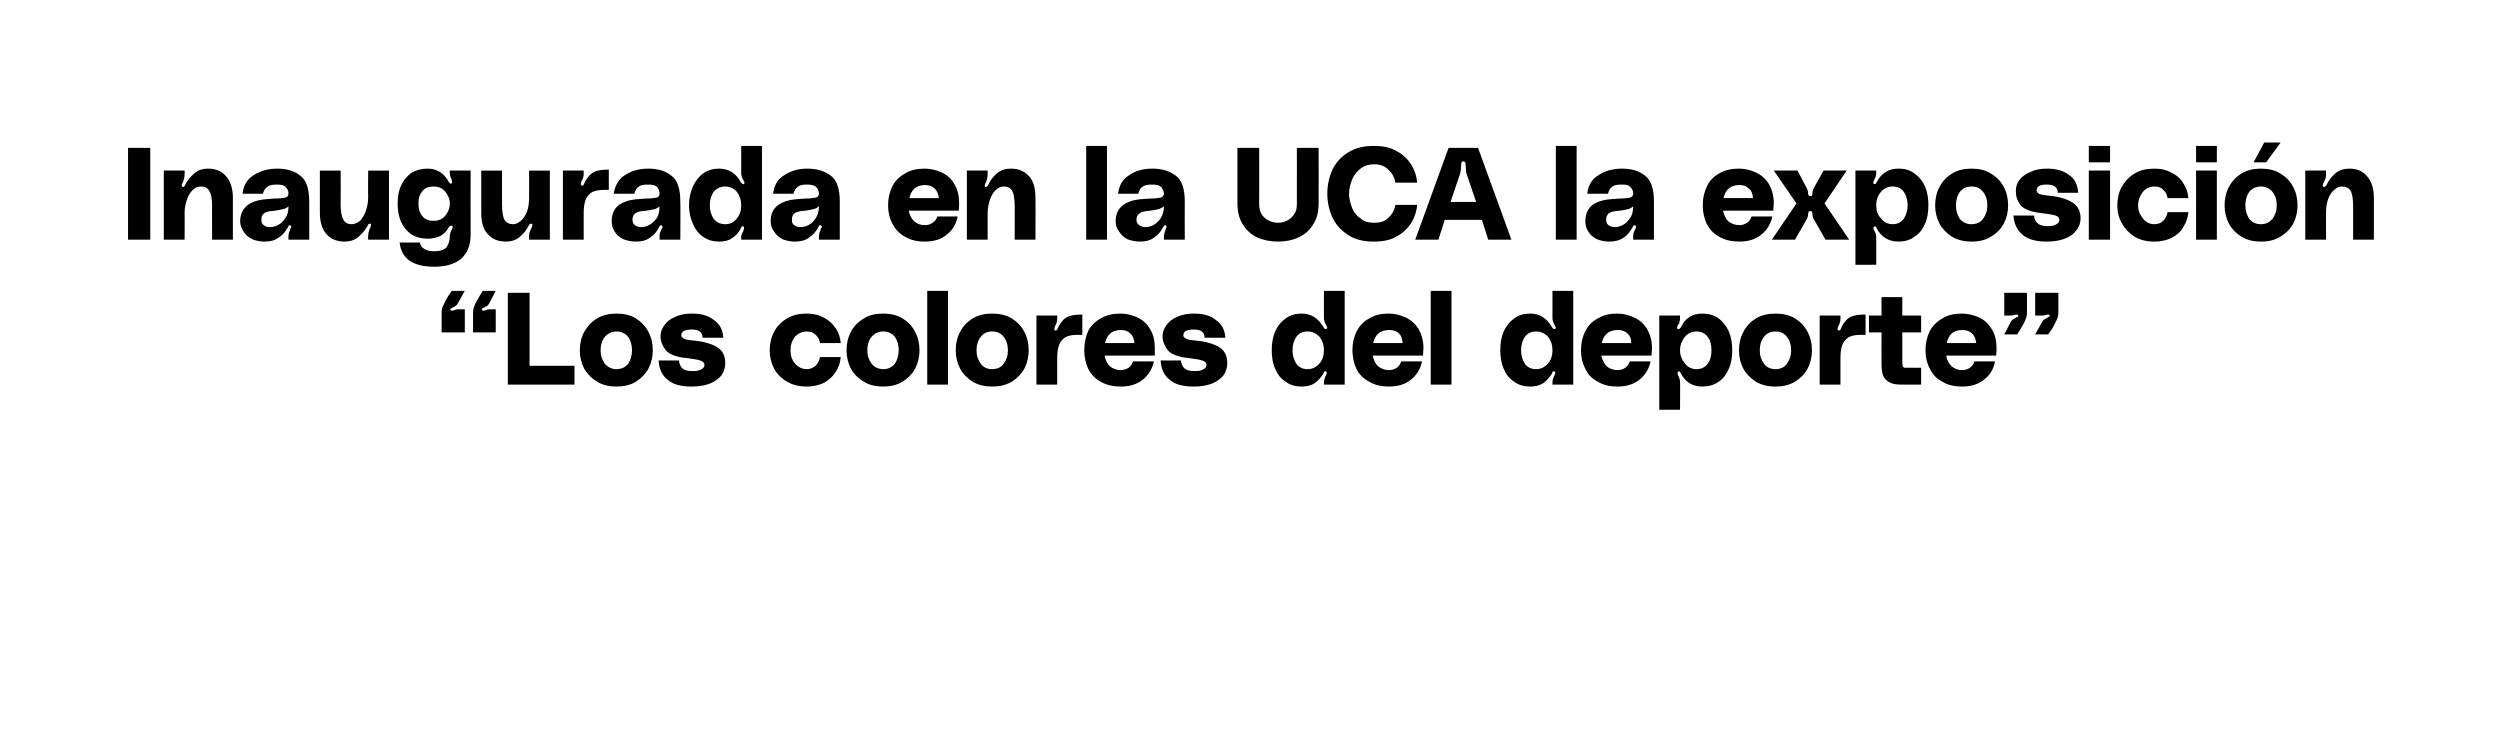
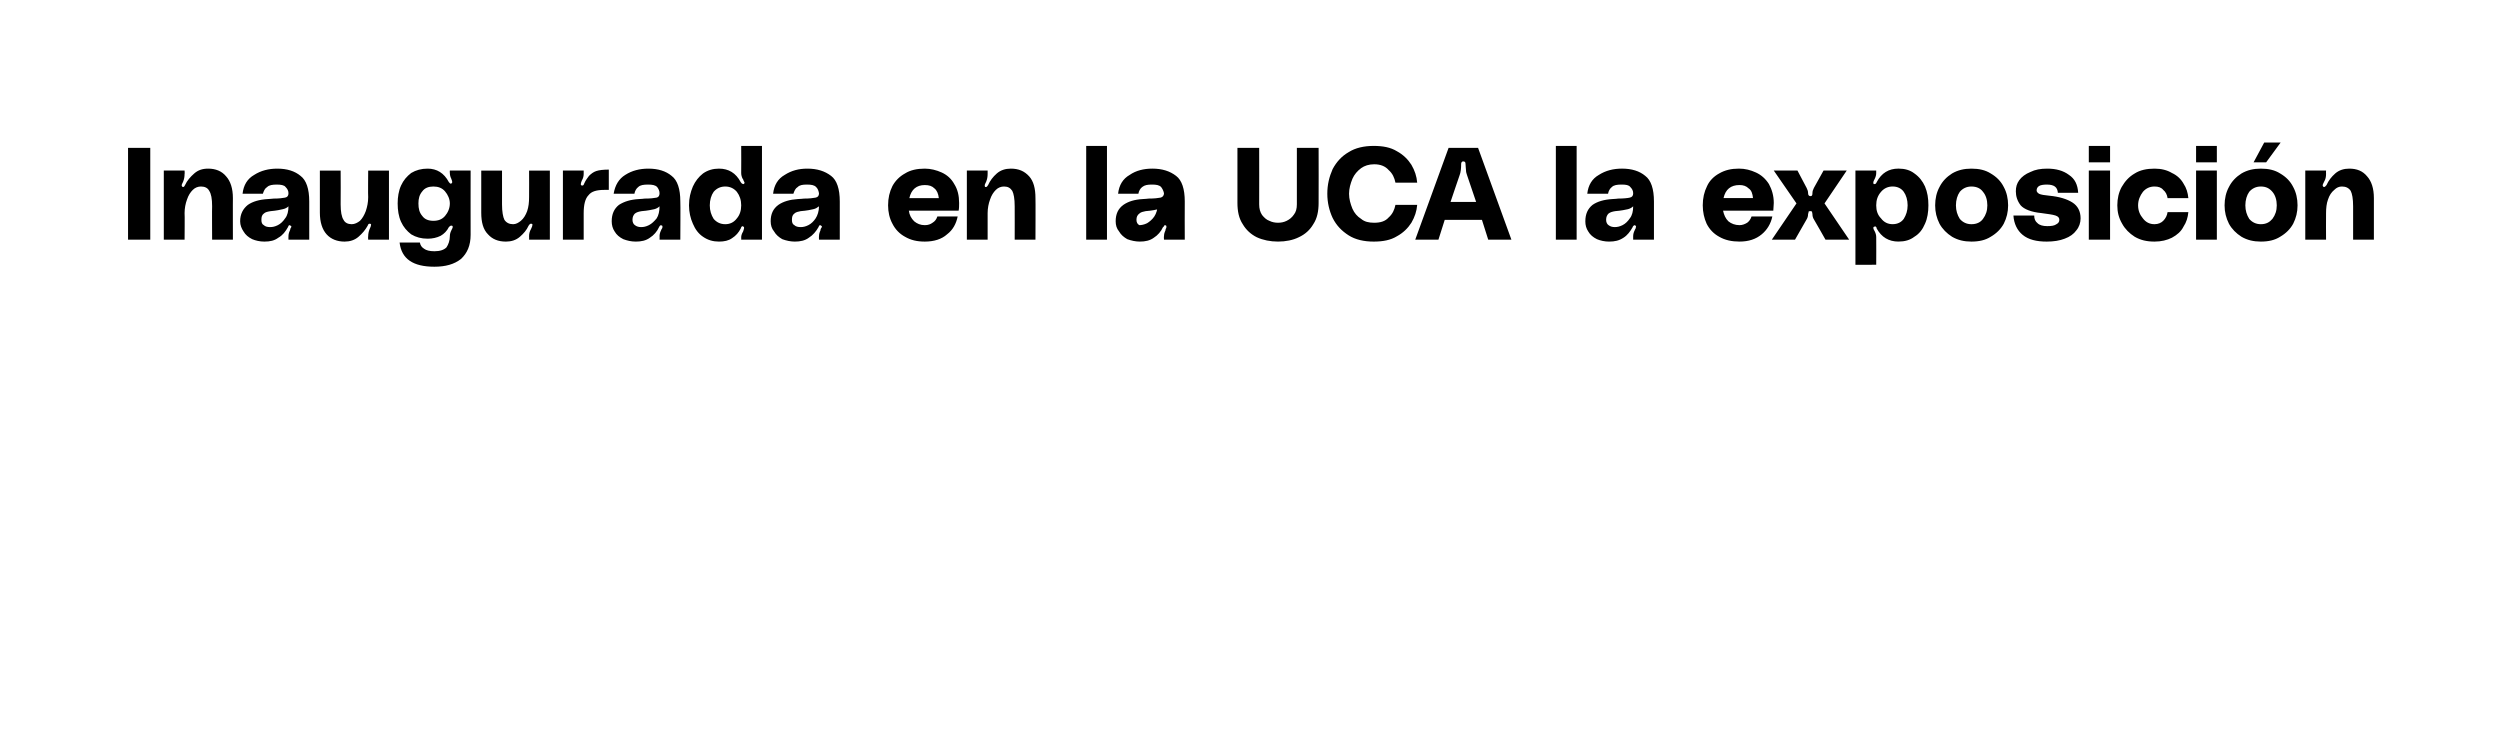
<svg xmlns="http://www.w3.org/2000/svg" version="1.1" width="517.4px" height="155.2px" viewBox="0 -28 517.4 155.2" style="top:-28px">
  <desc>Inaugurada en la UCA la exposici n “Los colores del deporte”</desc>
  <defs />
  <g id="Polygon33822">
-     <path d="m94.8 34.7c-.2.4-.5.7-.9.8c0 .1-.1.1-.3.2c-.1 0-.2.1-.3.2c-.1 0-.1.1-.1.2c.1.1.2.2.3.2c.1 0 .3 0 .5-.1c.3-.1.6-.2.9-.2c.05.05 1.3 0 1.3 0v4.8h-4.8v-4.1c0-.5.1-1 .3-1.4c.2-.4.5-1.1 1.1-2.1c.01.04.7-1 .7-1h2.7l-1.4 2.5s-.02.02 0 0zm6.5 0c-.2.4-.5.7-.9.8c0 .1-.2.1-.3.2c-.2 0-.3.1-.3.2c-.1 0-.1.1-.1.2c.1.1.2.2.3.2c.1 0 .3 0 .5-.1c.3-.1.6-.2.9-.2c.03.05 1.2 0 1.2 0v4.8h-4.7v-4.1c0-.5.1-1 .3-1.4c.1-.4.5-1.1 1.1-2.1c-.01.04.6-1 .6-1h2.7l-1.3 2.5s-.04.02 0 0zm8.3-2.1v15.1h9.3v3.9h-13.8v-19h4.5zm18 4.3c1.5 0 2.9.3 4 1c1.1.7 2 1.6 2.6 2.8c.6 1.1.9 2.4.9 3.8c0 1.4-.3 2.6-.9 3.8c-.6 1.1-1.5 2-2.6 2.7c-1.1.7-2.5 1-4 1c-1.5 0-2.9-.3-4-1c-1.2-.7-2-1.6-2.7-2.7c-.6-1.2-.9-2.4-.9-3.8c0-1.4.3-2.7.9-3.8c.7-1.2 1.5-2.1 2.7-2.8c1.1-.7 2.5-1 4-1zm0 11.5c1 0 1.8-.4 2.4-1.1c.5-.8.8-1.7.8-2.8c0-1.1-.3-2.1-.8-2.8c-.6-.7-1.4-1.1-2.4-1.1c-1 0-1.8.4-2.4 1.1c-.6.7-.9 1.7-.9 2.8c0 1.1.3 2 .9 2.8c.6.7 1.4 1.1 2.4 1.1zm12.9-1.8c.1.7.3 1.2.7 1.6c.4.4 1.1.6 2.1.6c.9 0 1.5-.1 1.9-.4c.4-.2.6-.5.6-.9c0-.4-.3-.7-.9-.9c-.5-.2-1.5-.3-2.8-.5c-2.2-.2-3.6-.8-4.3-1.6c-.7-.9-1.1-1.9-1.1-2.9c0-.9.3-1.6.8-2.3c.5-.7 1.2-1.3 2.2-1.7c1-.5 2.2-.7 3.5-.7c1.9 0 3.4.4 4.5 1.3c1.2.8 1.9 2 2 3.7h-4.3c0-1.2-.8-1.7-2.2-1.7c-.8 0-1.3.1-1.7.3c-.3.2-.5.5-.5.9c0 .3.2.5.6.7c.3.2 1 .3 2.1.4c2.1.2 3.7.7 4.8 1.4c1.1.7 1.6 1.8 1.6 3.3c0 .9-.3 1.8-.8 2.5c-.6.7-1.4 1.3-2.4 1.7c-1.1.4-2.3.6-3.7.6c-2.2 0-3.9-.4-5-1.4c-1.2-.9-1.8-2.3-1.9-4c-.02.03 4.2 0 4.2 0c0 0 .05.03 0 0zm18.8-2.1c0-1.4.3-2.7.9-3.8c.6-1.2 1.5-2.1 2.7-2.8c1.1-.7 2.5-1 4.1-1c1.3 0 2.6.3 3.6.9c1 .5 1.8 1.3 2.4 2.2c.6.9.9 1.9 1 3h-4.3c-.1-.7-.4-1.3-.9-1.7c-.5-.5-1.1-.7-1.8-.7c-1 0-1.8.4-2.5 1.1c-.6.8-.9 1.7-.9 2.8c0 1.1.3 2 .9 2.7c.7.8 1.5 1.2 2.5 1.2c.7 0 1.3-.3 1.8-.7c.5-.5.8-1.1.9-1.8h4.3c-.1 1.1-.4 2.1-1 3c-.6 1-1.4 1.7-2.4 2.3c-1 .5-2.3.8-3.6.8c-1.6 0-2.9-.3-4.1-1c-1.2-.7-2.1-1.6-2.7-2.7c-.6-1.2-.9-2.4-.9-3.8zm23.5-7.6c1.5 0 2.8.3 4 1c1.1.7 2 1.6 2.6 2.8c.6 1.1.9 2.4.9 3.8c0 1.4-.3 2.6-.9 3.8c-.6 1.1-1.5 2-2.6 2.7c-1.2.7-2.5 1-4 1c-1.6 0-2.9-.3-4-1c-1.2-.7-2.1-1.6-2.7-2.7c-.6-1.2-.9-2.4-.9-3.8c0-1.4.3-2.7.9-3.8c.6-1.2 1.5-2.1 2.7-2.8c1.1-.7 2.4-1 4-1zm0 11.5c1 0 1.8-.4 2.4-1.1c.5-.8.8-1.7.8-2.8c0-1.1-.3-2.1-.8-2.8c-.6-.7-1.4-1.1-2.4-1.1c-1 0-1.8.4-2.4 1.1c-.6.7-.9 1.7-.9 2.8c0 1.1.3 2 .9 2.8c.6.7 1.4 1.1 2.4 1.1zm13.4-16.2v19.4h-4.3V32.2h4.3zm9.1 4.7c1.6 0 2.9.3 4.1 1c1.1.7 2 1.6 2.6 2.8c.6 1.1.9 2.4.9 3.8c0 1.4-.3 2.6-.9 3.8c-.6 1.1-1.5 2-2.6 2.7c-1.2.7-2.5 1-4.1 1c-1.5 0-2.8-.3-4-1c-1.1-.7-2-1.6-2.6-2.7c-.6-1.2-.9-2.4-.9-3.8c0-1.4.3-2.7.9-3.8c.6-1.2 1.5-2.1 2.6-2.8c1.2-.7 2.5-1 4-1zm0 11.5c1.1 0 1.9-.4 2.4-1.1c.6-.8.9-1.7.9-2.8c0-1.1-.3-2.1-.9-2.8c-.5-.7-1.3-1.1-2.4-1.1c-1 0-1.8.4-2.3 1.1c-.6.7-.9 1.7-.9 2.8c0 1.1.3 2 .9 2.8c.5.7 1.3 1.1 2.3 1.1zm13.2-8c.1 0 .3-.1.4-.4c.3-.7.6-1.2 1-1.6c.3-.4.8-.8 1.5-1c.6-.2 1.5-.3 2.6-.3v4.2h-.9c-1.6 0-2.7.3-3.3 1.1c-.7.7-1 2-1 3.7v5.5h-4.3V37.3h4.3v.7c0 .4-.1.9-.4 1.4c-.1.3-.2.5-.2.7c0 .2.1.3.2.3h.1zM239 44v1.6h-10.4c.2.9.5 1.6 1.1 2.2c.6.5 1.4.8 2.2.8c.7 0 1.2-.2 1.7-.5c.4-.3.7-.7.9-1.3h4.3c-.3 1.5-1.1 2.8-2.2 3.7c-1.2 1-2.7 1.5-4.6 1.5c-1.6 0-3-.3-4.2-1c-1.1-.6-2-1.5-2.6-2.7c-.5-1.1-.8-2.4-.8-3.8c0-1.5.3-2.8.8-4c.6-1.1 1.5-2 2.6-2.6c1.2-.7 2.5-1 4.1-1c1.3 0 2.4.3 3.5.8c1.1.5 2 1.3 2.6 2.4c.7 1.1 1 2.4 1 3.9zm-7-3.7c-1.8 0-2.9.9-3.3 2.7h6.1c-.1-.9-.4-1.6-.9-2c-.5-.5-1.1-.7-1.9-.7zm12.4 6.3c.1.7.3 1.2.7 1.6c.4.4 1.1.6 2.1.6c.9 0 1.5-.1 1.9-.4c.4-.2.6-.5.6-.9c0-.4-.3-.7-.9-.9c-.5-.2-1.5-.3-2.8-.5c-2.2-.2-3.6-.8-4.3-1.6c-.7-.9-1.1-1.9-1.1-2.9c0-.9.3-1.6.8-2.3c.5-.7 1.2-1.3 2.2-1.7c1-.5 2.2-.7 3.5-.7c1.9 0 3.4.4 4.5 1.3c1.2.8 1.9 2 2 3.7h-4.3c0-1.2-.8-1.7-2.2-1.7c-.8 0-1.3.1-1.7.3c-.3.2-.5.5-.5.9c0 .3.2.5.6.7c.3.2 1 .3 2.1.4c2.1.2 3.7.7 4.8 1.4c1.1.7 1.6 1.8 1.6 3.3c0 .9-.3 1.8-.8 2.5c-.6.7-1.4 1.3-2.4 1.7c-1.1.4-2.3.6-3.7.6c-2.2 0-3.9-.4-5-1.4c-1.2-.9-1.8-2.3-1.9-4c-.02.03 4.2 0 4.2 0c0 0 .05.03 0 0zm33.9 5H274s-.02-.51 0-.5c0-.3.1-.7.3-1.2c.2-.3.3-.6.3-.7c0-.2-.1-.3-.2-.3l-.1-.1c-.1 0-.2.1-.3.2c-.1.2-.1.2-.1.3c-.5.8-1.1 1.5-1.8 2c-.8.5-1.7.7-2.7.7c-1.3 0-2.4-.3-3.3-1c-1-.6-1.7-1.5-2.2-2.7c-.5-1.1-.7-2.4-.7-3.8c0-1.5.2-2.7.7-3.9c.5-1.1 1.2-2 2.2-2.7c.9-.7 2-1 3.3-1c1.9 0 3.4.9 4.5 2.8c.1.1.2.3.2.3c.1.1.3.1.4.1l.2-.2c0-.2-.1-.3-.2-.5l-.2-.4c-.2-.4-.3-.8-.3-1.2c-.02-.02 0-5.6 0-5.6h4.3v19.4zm-7.7-3.2c1 0 1.8-.4 2.5-1.2c.6-.7.9-1.6.9-2.7c0-1.1-.3-2-.9-2.8c-.7-.7-1.5-1.1-2.5-1.1c-1 0-1.8.4-2.3 1.1c-.5.7-.8 1.7-.8 2.8c0 1.1.3 2 .8 2.8c.5.7 1.3 1.1 2.3 1.1zm24-4.4c0 .6-.1 1.1-.1 1.6h-10.4c.2.9.5 1.6 1.1 2.2c.6.5 1.4.8 2.3.8c.6 0 1.1-.2 1.6-.5c.4-.3.7-.7.9-1.3h4.3c-.3 1.5-1.1 2.8-2.2 3.7c-1.2 1-2.7 1.5-4.6 1.5c-1.6 0-3-.3-4.1-1c-1.2-.6-2.1-1.5-2.7-2.7c-.5-1.1-.8-2.4-.8-3.8c0-1.5.3-2.8.9-4c.6-1.1 1.4-2 2.6-2.6c1.1-.7 2.4-1 4-1c1.3 0 2.4.3 3.5.8c1.1.5 2 1.3 2.7 2.4c.6 1.1 1 2.4 1 3.9zm-7.1-3.7c-1.8 0-2.9.9-3.3 2.7h6.1c-.1-.9-.3-1.6-.8-2c-.5-.5-1.2-.7-2-.7zm12.9-8.1v19.4h-4.3V32.2h4.3zm25.2 19.4h-4.3v-.5c0-.3.1-.7.3-1.2c.2-.3.3-.6.3-.7c0-.2-.1-.3-.2-.3l-.1-.1c-.1 0-.2.1-.3.2c-.1.2-.1.2-.1.3c-.5.8-1.1 1.5-1.8 2c-.8.5-1.7.7-2.7.7c-1.3 0-2.4-.3-3.3-1c-1-.6-1.7-1.5-2.2-2.7c-.5-1.1-.7-2.4-.7-3.8c0-1.5.2-2.7.7-3.9c.5-1.1 1.2-2 2.2-2.7c.9-.7 2-1 3.3-1c1.9 0 3.4.9 4.5 2.8c.1.1.2.3.2.3c.1.1.3.1.4.1l.2-.2c0-.2-.1-.3-.2-.5l-.2-.4c-.2-.4-.3-.8-.3-1.2v-5.6h4.3v19.4zm-7.7-3.2c1 0 1.8-.4 2.5-1.2c.6-.7.9-1.6.9-2.7c0-1.1-.3-2-.9-2.8c-.7-.7-1.5-1.1-2.5-1.1c-1 0-1.8.4-2.3 1.1c-.5.7-.8 1.7-.8 2.8c0 1.1.3 2 .8 2.8c.5.7 1.3 1.1 2.3 1.1zm24-4.4c0 .6-.1 1.1-.1 1.6h-10.4c.2.9.6 1.6 1.1 2.2c.6.5 1.4.8 2.3.8c.6 0 1.1-.2 1.6-.5c.4-.3.7-.7.9-1.3h4.3c-.3 1.5-1.1 2.8-2.2 3.7c-1.2 1-2.7 1.5-4.6 1.5c-1.6 0-3-.3-4.1-1c-1.2-.6-2.1-1.5-2.6-2.7c-.6-1.1-.9-2.4-.9-3.8c0-1.5.3-2.8.9-4c.6-1.1 1.4-2 2.6-2.6c1.1-.7 2.4-1 4-1c1.3 0 2.4.3 3.5.8c1.1.5 2 1.3 2.7 2.4c.6 1.1 1 2.4 1 3.9zm-7.1-3.7c-1.8 0-2.9.9-3.3 2.7h6.1c0-.9-.3-1.6-.8-2c-.5-.5-1.2-.7-2-.7zm12.9-2.5c0 .4-.1.8-.2 1.2c-.1 0-.2.2-.3.4c-.1.2-.1.3-.1.5c0 0 0 .1.1.2h.2c.2 0 .3-.1.5-.4c.9-1.9 2.4-2.8 4.4-2.8c1.3 0 2.4.3 3.4 1c.9.7 1.6 1.6 2.1 2.7c.5 1.2.7 2.4.7 3.9c0 1.4-.2 2.7-.7 3.8c-.5 1.2-1.2 2.1-2.1 2.7c-1 .7-2.1 1-3.4 1c-2 0-3.5-.9-4.4-2.7c-.1-.2-.2-.3-.3-.4c0 0-.1-.1-.2 0c-.2 0-.2.1-.2.3c0 .1 0 .4.2.7c.2.4.3.8.3 1.2c.05-.01 0 5.7 0 5.7h-4.3V37.3h4.3v.5s.05-.02 0 0zm3.4 10.6c1 0 1.8-.4 2.3-1.1c.6-.8.8-1.7.8-2.8c0-1.1-.2-2.1-.8-2.8c-.5-.7-1.3-1.1-2.3-1.1c-1 0-1.8.4-2.4 1.1c-.6.8-1 1.7-1 2.8c0 1.1.4 2 1 2.7c.6.8 1.4 1.2 2.4 1.2zm16.4-11.5c1.5 0 2.8.3 4 1c1.1.7 2 1.6 2.6 2.8c.6 1.1.9 2.4.9 3.8c0 1.4-.3 2.6-.9 3.8c-.6 1.1-1.5 2-2.6 2.7c-1.2.7-2.5 1-4 1c-1.6 0-2.9-.3-4.1-1c-1.1-.7-2-1.6-2.6-2.7c-.6-1.2-.9-2.4-.9-3.8c0-1.4.3-2.7.9-3.8c.6-1.2 1.5-2.1 2.6-2.8c1.2-.7 2.5-1 4.1-1zm0 11.5c1 0 1.8-.4 2.3-1.1c.6-.8.9-1.7.9-2.8c0-1.1-.3-2.1-.9-2.8c-.5-.7-1.3-1.1-2.3-1.1c-1.1 0-1.9.4-2.4 1.1c-.6.7-.9 1.7-.9 2.8c0 1.1.3 2 .9 2.8c.5.7 1.3 1.1 2.4 1.1zm13.1-8c.2 0 .3-.1.4-.4c.3-.7.6-1.2 1-1.6c.3-.4.8-.8 1.5-1c.6-.2 1.5-.3 2.6-.3v4.2h-.9c-1.6 0-2.7.3-3.3 1.1c-.7.7-1 2-1 3.7v5.5h-4.3V37.3h4.3v.7c0 .4-.1.9-.4 1.4c-.1.3-.2.5-.2.7c0 .2.1.3.3.3zm13.1.4v5.9c0 .5 0 .9.1 1c0 .2.1.3.3.4h.9c0 .04 2.6 0 2.6 0v3.5h-4c-1 0-1.8-.1-2.4-.4c-.6-.3-1.1-.7-1.4-1.3c-.3-.7-.4-1.5-.4-2.7c-.02.03 0-6.4 0-6.4h-2.6v-3.5h2.6v-3.8h4.3v3.8h3.9v3.5h-3.9zm19.5 3.2c0 .6 0 1.1-.1 1.6h-10.3c.1.9.5 1.6 1.1 2.2c.6.5 1.3.8 2.2.8c.6 0 1.2-.2 1.6-.5c.4-.3.8-.7.9-1.3h4.3c-.3 1.5-1 2.8-2.2 3.7c-1.2 1-2.7 1.5-4.6 1.5c-1.6 0-3-.3-4.1-1c-1.2-.6-2-1.5-2.6-2.7c-.6-1.1-.9-2.4-.9-3.8c0-1.5.3-2.8.9-4c.6-1.1 1.5-2 2.6-2.6c1.1-.7 2.5-1 4-1c1.3 0 2.5.3 3.6.8c1.1.5 1.9 1.3 2.6 2.4c.7 1.1 1 2.4 1 3.9zm-7.1-3.7c-1.8 0-2.8.9-3.2 2.7h6.1c-.1-.9-.4-1.6-.9-2c-.5-.5-1.2-.7-2-.7zm10-1.6c.2-.4.5-.7.9-.8c0-.1.2-.1.3-.2c.2-.1.3-.1.3-.2c.1 0 .1-.1.1-.2c-.1-.2-.2-.2-.3-.2c-.1 0-.3 0-.5.1c-.3.1-.6.1-.9.1c-.02.04-1.2 0-1.2 0v-4.7h4.7v4.1c0 .5-.1 1-.3 1.4c-.1.4-.5 1.1-1.1 2.1c.01-.05-.6 1-.6 1h-2.7l1.3-2.5s.04-.03 0 0zm6.5 0c.2-.4.5-.7.9-.8c0-.1.1-.1.3-.2c.1-.1.2-.1.3-.2c.1 0 .1-.1.1-.2c-.1-.2-.2-.2-.3-.2c-.1 0-.3 0-.5.1c-.3.1-.6.1-.9.1c-.04.04-1.3 0-1.3 0v-4.7h4.8v4.1c0 .5-.1 1-.3 1.4c-.2.4-.5 1.1-1.1 2.1c-.01-.05-.7 1-.7 1h-2.7l1.4-2.5s.02-.03 0 0z" stroke="none" fill="#000" />
-   </g>
+     </g>
  <g id="Polygon33821">
-     <path d="m26.5 21.6v-19h4.6v19h-4.6zM43.1 6.9c1.5 0 2.8.5 3.7 1.6c.9 1 1.4 2.5 1.4 4.5c-.02-.04 0 8.6 0 8.6h-4.3s-.04-6.91 0-6.9c0-1.6-.2-2.6-.6-3.2c-.3-.6-.9-.9-1.7-.9c-.6 0-1.2.2-1.7.7c-.5.5-.9 1.1-1.2 2c-.3.8-.5 1.8-.5 2.8c.05.02 0 5.5 0 5.5h-4.3V7.3h4.3s.05.72 0 .7c0 .6-.1 1.1-.3 1.6c-.2.4-.3.6-.3.8c0 .1.1.2.2.3h.1c.2 0 .3-.2.4-.4c.4-.9 1.1-1.7 1.9-2.4c.8-.7 1.7-1 2.9-1zm6.6 10.9c0-1.5.6-2.6 1.6-3.4c1-.7 2.4-1.1 4.1-1.2c.5 0 .9-.1 1.2-.1c1.1 0 1.9-.1 2.4-.2c.5-.1.7-.4.7-.9c0-.5-.2-.9-.6-1.3c-.3-.4-1-.5-1.8-.5c-.9 0-1.6.1-2 .5c-.5.3-.7.8-.9 1.4h-4.2c.2-1.8 1-3.1 2.4-3.9c1.4-.9 3-1.3 4.8-1.3c2 0 3.6.5 4.8 1.5c1.2.9 1.8 2.7 1.8 5.3v7.9h-4.3s-.02-.73 0-.7c0-.4.1-.8.3-1.2c0-.1.1-.2.1-.4c.1-.1.2-.3.2-.4c0-.1-.1-.2-.2-.2l-.1-.1c-.2 0-.3.1-.3.2c-.1.1-.1.2-.1.2c-.5.9-1.1 1.7-2 2.2c-.8.6-1.7.8-2.9.8c-.9 0-1.8-.2-2.5-.5c-.8-.4-1.4-.9-1.8-1.6c-.4-.6-.7-1.3-.7-2.1zm10-3.1c-.3.3-.7.5-1.2.6c-.4.1-1.3.3-2.5.4c-.6.1-1.1.2-1.4.5c-.4.3-.5.7-.5 1.3c0 .5.1.9.5 1.1c.3.3.8.4 1.3.4c.5 0 1-.1 1.6-.4c.6-.3 1.1-.8 1.5-1.4c.5-.6.7-1.5.7-2.5zM71.3 22c-1.5 0-2.8-.5-3.7-1.5c-.9-1-1.4-2.5-1.4-4.5c.02-.02 0-8.7 0-8.7h4.3s.04 6.96 0 7c0 1.5.2 2.6.6 3.2c.3.6.9.9 1.7.9c.6 0 1.2-.3 1.7-.7c.5-.5.9-1.2 1.2-2c.3-.9.5-1.8.5-2.9c-.05.02 0-5.5 0-5.5h4.3v14.3h-4.3s-.05-.68 0-.7c0-.5.1-1 .3-1.5c.2-.4.3-.7.3-.9c0-.1-.1-.2-.2-.2h-.1c-.2 0-.3.1-.4.4c-.5.9-1.1 1.6-1.9 2.3c-.8.7-1.8 1-2.9 1zm11-7.9c0-1.3.2-2.6.7-3.7c.5-1.1 1.2-1.9 2.1-2.6c1-.6 2.1-.9 3.4-.9c1.9 0 3.4.9 4.4 2.8l.2.2c0 .1.1.1.3.1c.1-.1.2-.2.2-.3c0-.2-.1-.4-.2-.7c-.2-.4-.3-.8-.3-1.2c-.04-.02 0-.5 0-.5h4.3s-.02 13.33 0 13.3c0 2.2-.7 3.8-2 5c-1.4 1.1-3.2 1.6-5.5 1.6c-4.4 0-6.8-1.6-7.2-5h4.2c.1.6.4 1 .9 1.3c.4.3 1.1.5 2.1.5c1.2 0 2-.3 2.5-.8c.4-.6.7-1.4.7-2.3c0-.4.1-.8.3-1.2c.2-.4.3-.6.3-.7c0-.2-.1-.3-.2-.3h-.1c-.2 0-.3.1-.5.3c-.4.8-1 1.4-1.7 1.8c-.8.4-1.7.6-2.7.6c-1.3 0-2.4-.3-3.4-.9c-.9-.7-1.6-1.5-2.1-2.6c-.5-1.1-.7-2.4-.7-3.8zm7.4 3.6c1 0 1.8-.3 2.4-1c.6-.7 1-1.6 1-2.6c0-.9-.4-1.8-1-2.5c-.6-.7-1.4-1-2.4-1c-1 0-1.8.3-2.3 1c-.6.7-.8 1.5-.8 2.5c0 1.1.2 1.9.8 2.6c.5.7 1.3 1 2.3 1zm15 4.3c-1.6 0-2.8-.5-3.7-1.5c-1-1-1.4-2.5-1.4-4.5c-.01-.02 0-8.7 0-8.7h4.3v7c0 1.5.2 2.6.5 3.2c.4.6 1 .9 1.8.9c.6 0 1.1-.3 1.6-.7c.6-.5 1-1.2 1.3-2c.3-.9.4-1.8.4-2.9c.03.02 0-5.5 0-5.5h4.3v14.3h-4.3s.03-.68 0-.7c0-.5.1-1 .4-1.5c.2-.4.3-.7.3-.9c0-.1-.1-.2-.2-.2h-.1c-.2 0-.3.1-.5.4c-.4.9-1 1.6-1.8 2.3c-.8.7-1.8 1-2.9 1zm15.8-11.6c.2 0 .3-.1.4-.4c.3-.7.7-1.2 1-1.6c.4-.4.9-.8 1.5-1c.6-.2 1.5-.3 2.6-.3v4.2h-.9c-1.6 0-2.7.3-3.3 1.1c-.7.7-1 2-1 3.7v5.5h-4.3V7.3h4.3v.7c0 .4-.1.9-.4 1.4c-.1.3-.2.5-.2.7c0 .2.1.3.3.3zm6.1 7.4c0-1.5.5-2.6 1.5-3.4c1.1-.7 2.4-1.1 4.1-1.2c.6 0 1-.1 1.2-.1c1.2 0 2-.1 2.5-.2c.4-.1.6-.4.6-.9c0-.5-.2-.9-.5-1.3c-.4-.4-1-.5-1.9-.5c-.9 0-1.6.1-2 .5c-.4.3-.7.8-.8 1.4H127c.3-1.8 1.1-3.1 2.4-3.9c1.4-.9 3-1.3 4.8-1.3c2 0 3.6.5 4.8 1.5c1.2.9 1.8 2.7 1.8 5.3c.05.02 0 7.9 0 7.9h-4.3s.03-.73 0-.7c0-.4.1-.8.3-1.2c0-.1.1-.2.2-.4c.1-.1.1-.3.1-.4c0-.1 0-.2-.1-.2l-.2-.1c-.1 0-.2.1-.3.2c0 .1-.1.2-.1.2c-.4.9-1.1 1.7-1.9 2.2c-.8.6-1.8.8-2.9.8c-1 0-1.8-.2-2.6-.5c-.8-.4-1.4-.9-1.8-1.6c-.4-.6-.6-1.3-.6-2.1zm9.9-3.1c-.3.3-.7.5-1.1.6c-.5.1-1.3.3-2.6.4c-.6.1-1 .2-1.4.5c-.3.3-.5.7-.5 1.3c0 .5.2.9.5 1.1c.4.3.8.4 1.3.4c.5 0 1-.1 1.6-.4c.6-.3 1.1-.8 1.6-1.4c.4-.6.6-1.5.6-2.5zm21.2 6.9h-4.3s.03-.51 0-.5c0-.3.1-.7.4-1.2c.1-.3.2-.6.2-.7c0-.2 0-.3-.2-.3l-.1-.1c-.1 0-.2.1-.3.2c0 .2-.1.2-.1.3c-.4.8-1 1.5-1.8 2c-.7.5-1.6.7-2.7.7c-1.2 0-2.3-.3-3.3-1c-.9-.6-1.6-1.5-2.1-2.7c-.5-1.1-.8-2.4-.8-3.8c0-1.5.3-2.7.8-3.9c.5-1.1 1.2-2 2.1-2.7c1-.7 2.1-1 3.3-1c2 0 3.5.9 4.5 2.8c.1.1.2.3.3.3c.1.1.2.1.3.1l.2-.2c0-.2-.1-.3-.2-.5c-.1-.2-.1-.4-.2-.4c-.2-.4-.3-.8-.3-1.2c.03-.02 0-5.6 0-5.6h4.3v19.4zm-7.6-3.2c1 0 1.8-.4 2.4-1.2c.6-.7.9-1.6.9-2.7c0-1.1-.3-2-.9-2.8c-.6-.7-1.4-1.1-2.4-1.1c-1 0-1.8.4-2.4 1.1c-.5.7-.8 1.7-.8 2.8c0 1.1.3 2 .8 2.8c.6.7 1.4 1.1 2.4 1.1zm9.4-.6c0-1.5.5-2.6 1.6-3.4c1-.7 2.4-1.1 4-1.2c.6 0 1-.1 1.3-.1c1.1 0 1.9-.1 2.4-.2c.5-.1.7-.4.7-.9c-.1-.5-.2-.9-.6-1.3c-.4-.4-1-.5-1.9-.5c-.9 0-1.5.1-1.9.5c-.5.3-.7.8-.9 1.4H160c.2-1.8 1-3.1 2.4-3.9c1.4-.9 2.9-1.3 4.7-1.3c2 0 3.6.5 4.9 1.5c1.2.9 1.8 2.7 1.8 5.3v7.9h-4.3s-.03-.73 0-.7c0-.4.1-.8.3-1.2c0-.1 0-.2.1-.4c.1-.1.2-.3.2-.4c0-.1-.1-.2-.2-.2l-.1-.1c-.2 0-.3.1-.3.2c-.1.1-.1.2-.1.2c-.5.9-1.2 1.7-2 2.2c-.8.6-1.8.8-2.9.8c-.9 0-1.8-.2-2.6-.5c-.7-.4-1.3-.9-1.7-1.6c-.5-.6-.7-1.3-.7-2.1zm10-3.1c-.4.3-.7.5-1.2.6c-.4.1-1.3.3-2.6.4c-.5.1-1 .2-1.3.5c-.4.3-.5.7-.5 1.3c0 .5.1.9.5 1.1c.3.3.8.4 1.3.4c.5 0 1-.1 1.6-.4c.6-.3 1.1-.8 1.5-1.4c.4-.6.7-1.5.7-2.5zm29-.7c0 .6 0 1.1-.1 1.6h-10.3c.1.9.5 1.6 1.1 2.2c.6.5 1.3.8 2.2.8c.7 0 1.2-.2 1.6-.5c.5-.3.8-.7 1-1.3h4.2c-.3 1.5-1 2.8-2.2 3.7c-1.1 1-2.7 1.5-4.6 1.5c-1.6 0-2.9-.3-4.1-1c-1.1-.6-2-1.5-2.6-2.7c-.6-1.1-.9-2.4-.9-3.8c0-1.5.3-2.8.9-4c.6-1.1 1.5-2 2.6-2.6c1.1-.7 2.5-1 4.1-1c1.2 0 2.4.3 3.5.8c1.1.5 2 1.3 2.6 2.4c.7 1.1 1 2.4 1 3.9zm-7.1-3.7c-1.7 0-2.8.9-3.2 2.7h6.1c-.1-.9-.4-1.6-.9-2c-.5-.5-1.1-.7-2-.7zm17.8-3.4c1.6 0 2.8.5 3.8 1.6c.9 1 1.3 2.5 1.3 4.5c.04-.04 0 8.6 0 8.6H210s.02-6.91 0-6.9c0-1.6-.2-2.6-.5-3.2c-.4-.6-.9-.9-1.7-.9c-.6 0-1.2.2-1.7.7c-.5.5-.9 1.1-1.2 2c-.3.8-.5 1.8-.5 2.8v5.5h-4.3V7.3h4.3v.7c0 .6-.1 1.1-.3 1.6c-.2.4-.3.6-.3.8c0 .1 0 .2.1.3h.2c.1 0 .3-.2.4-.4c.4-.9 1-1.7 1.8-2.4c.8-.7 1.8-1 2.9-1zm19.9-4.7v19.4h-4.3V2.2h4.3zm1.8 15.6c0-1.5.5-2.6 1.6-3.4c1-.7 2.3-1.1 4-1.2c.6 0 1-.1 1.2-.1c1.2 0 2-.1 2.5-.2c.4-.1.7-.4.7-.9c-.1-.5-.3-.9-.6-1.3c-.4-.4-1-.5-1.9-.5c-.9 0-1.5.1-2 .5c-.4.3-.7.8-.8 1.4h-4.2c.2-1.8 1-3.1 2.4-3.9c1.3-.9 2.9-1.3 4.7-1.3c2 0 3.6.5 4.9 1.5c1.2.9 1.8 2.7 1.8 5.3c-.03.02 0 7.9 0 7.9h-4.3s-.05-.73 0-.7c0-.4.1-.8.3-1.2c0-.1 0-.2.1-.4c.1-.1.1-.3.1-.4c0-.1 0-.2-.1-.2l-.1-.1c-.2 0-.3.1-.3.2c-.1.1-.1.2-.2.2c-.4.9-1.1 1.7-1.9 2.2c-.8.6-1.8.8-2.9.8c-.9 0-1.8-.2-2.6-.5c-.7-.4-1.3-.9-1.7-1.6c-.5-.6-.7-1.3-.7-2.1zm10-3.1c-.4.3-.8.5-1.2.6c-.4.1-1.3.3-2.6.4c-.5.1-1 .2-1.3.5c-.4.3-.6.7-.6 1.3c0 .5.2.9.6 1.1c.3.3.8.4 1.3.4c.4 0 1-.1 1.6-.4c.5-.3 1.1-.8 1.5-1.4c.4-.6.7-1.5.7-2.5zm32-.7c0 1.7-.3 3.2-1.1 4.4c-.7 1.2-1.7 2.1-3 2.7c-1.2.6-2.7.9-4.3.9c-1.6 0-3.1-.3-4.4-.9c-1.2-.6-2.2-1.5-2.9-2.7c-.8-1.2-1.1-2.7-1.1-4.4c-.02-.01 0-11.4 0-11.4h4.5s.02 11.71 0 11.7c0 .9.2 1.6.6 2.2c.4.5.9 1 1.5 1.2c.6.3 1.2.4 1.8.4c.6 0 1.2-.1 1.8-.4c.6-.3 1.1-.7 1.5-1.3c.4-.5.6-1.2.6-2.1V2.6h4.5s.03 11.39 0 11.4zm1.8-1.9c0-1.9.4-3.5 1.1-5.1c.8-1.5 1.9-2.7 3.3-3.5c1.4-.9 3.2-1.3 5.2-1.3c1.9 0 3.5.3 4.8 1.1c1.3.7 2.3 1.7 3 2.8c.7 1.2 1.1 2.4 1.2 3.7h-4.5c-.2-1-.6-1.9-1.4-2.6c-.7-.8-1.7-1.2-3-1.2c-1.1 0-2 .3-2.7.8c-.8.6-1.4 1.3-1.8 2.2c-.4 1-.7 2-.7 3.1c0 1.1.3 2.1.7 3.1c.4.9 1 1.6 1.8 2.1c.7.6 1.6.8 2.7.8c1.3 0 2.3-.3 3-1.1c.8-.7 1.2-1.6 1.4-2.6h4.5c-.1 1.3-.5 2.5-1.2 3.7c-.7 1.1-1.7 2.1-3 2.8c-1.3.8-2.9 1.1-4.8 1.1c-2 0-3.8-.4-5.2-1.3c-1.4-.9-2.5-2-3.3-3.6c-.7-1.5-1.1-3.2-1.1-5zm33.3 9.5l-1.3-4.1H299l-1.3 4.1h-4.8l6.9-19h6.1l6.9 19H308zm-2.5-7.8l-1.9-5.6c-.1-.3-.2-.6-.2-1c0-.3-.1-.8-.1-1.3c0-.3-.1-.5-.5-.5c-.2 0-.4.2-.4.5c0 1-.1 1.8-.3 2.3c-.01-.02-1.9 5.6-1.9 5.6h5.3zm20.8-11.6v19.4H322V2.2h4.3zm1.8 15.6c0-1.5.5-2.6 1.5-3.4c1-.7 2.4-1.1 4.1-1.2c.6 0 1-.1 1.2-.1c1.1 0 2-.1 2.4-.2c.5-.1.7-.4.7-.9c0-.5-.2-.9-.6-1.3c-.3-.4-.9-.5-1.8-.5c-.9 0-1.6.1-2 .5c-.4.3-.7.8-.8 1.4h-4.3c.2-1.8 1-3.1 2.4-3.9c1.4-.9 3-1.3 4.8-1.3c2 0 3.6.5 4.8 1.5c1.2.9 1.8 2.7 1.8 5.3c.02.02 0 7.9 0 7.9H338v-.7c0-.4.1-.8.3-1.2c0-.1.1-.2.2-.4c0-.1.1-.3.1-.4c0-.1-.1-.2-.1-.2l-.2-.1c-.1 0-.2.1-.3.2c-.1.1-.1.2-.1.2c-.5.9-1.1 1.7-1.9 2.2c-.9.6-1.8.8-3 .8c-.9 0-1.8-.2-2.5-.5c-.8-.4-1.4-.9-1.8-1.6c-.4-.6-.6-1.3-.6-2.1zm9.9-3.1c-.3.3-.7.5-1.1.6c-.5.1-1.3.3-2.6.4c-.6.1-1 .2-1.4.5c-.3.3-.5.7-.5 1.3c0 .5.2.9.5 1.1c.4.3.8.4 1.3.4c.5 0 1-.1 1.6-.4c.6-.3 1.1-.8 1.5-1.4c.5-.6.7-1.5.7-2.5zm29.1-.7c0 .6-.1 1.1-.1 1.6h-10.4c.2.9.5 1.6 1.1 2.2c.6.5 1.4.8 2.3.8c.6 0 1.1-.2 1.6-.5c.4-.3.7-.7.9-1.3h4.3c-.3 1.5-1.1 2.8-2.2 3.7c-1.2 1-2.7 1.5-4.6 1.5c-1.6 0-3-.3-4.2-1c-1.1-.6-2-1.5-2.6-2.7c-.5-1.1-.8-2.4-.8-3.8c0-1.5.3-2.8.9-4c.5-1.1 1.4-2 2.5-2.6c1.2-.7 2.5-1 4.1-1c1.3 0 2.4.3 3.5.8c1.1.5 2 1.3 2.7 2.4c.6 1.1 1 2.4 1 3.9zm-7.1-3.7c-1.8 0-2.9.9-3.3 2.7h6.1c-.1-.9-.3-1.6-.9-2c-.5-.5-1.1-.7-1.9-.7zm7.1-3h4.9s1.91 3.58 1.9 3.6c.2.4.3.7.3 1.1c0 .4.2.6.5.6c.3 0 .4-.2.4-.6c0-.4.1-.7.3-1.1l2-3.6h4.8l-4.6 6.8l5.1 7.5h-4.9s-2.38-4.21-2.4-4.2c-.2-.3-.3-.7-.3-1.1c0-.2-.1-.4-.1-.5c-.1-.1-.2-.1-.3-.1c-.2 0-.3 0-.4.1c0 .1 0 .3-.1.5c0 .4-.1.8-.3 1.1l-2.4 4.2h-4.8l5.1-7.5l-4.7-6.8zm21.2.5c0 .4-.1.8-.3 1.2l-.2.4c-.1.2-.1.3-.1.5c0 0 0 .1.1.2h.2c.1 0 .3-.1.4-.4c1-1.9 2.5-2.8 4.5-2.8c1.3 0 2.4.3 3.3 1c1 .7 1.7 1.6 2.2 2.7c.5 1.2.7 2.4.7 3.9c0 1.4-.2 2.7-.7 3.8c-.5 1.2-1.2 2.1-2.2 2.7c-.9.7-2 1-3.3 1c-2 0-3.5-.9-4.5-2.7c0-.2-.1-.3-.2-.4c-.1 0-.1-.1-.2 0c-.2 0-.3.1-.3.3c0 .1.1.4.3.7c.2.4.3.8.3 1.2c.03-.01 0 5.7 0 5.7H384V7.3h4.3v.5s.03-.02 0 0zm3.4 10.6c1 0 1.8-.4 2.3-1.1c.5-.8.8-1.7.8-2.8c0-1.1-.3-2.1-.8-2.8c-.5-.7-1.3-1.1-2.3-1.1c-1 0-1.8.4-2.4 1.1c-.7.8-1 1.7-1 2.8c0 1.1.3 2 1 2.7c.6.8 1.4 1.2 2.4 1.2zM408 6.9c1.6 0 2.9.3 4 1c1.2.7 2.1 1.6 2.7 2.8c.6 1.1.9 2.4.9 3.8c0 1.4-.3 2.6-.9 3.8c-.6 1.1-1.5 2-2.7 2.7c-1.1.7-2.4 1-4 1c-1.5 0-2.8-.3-4-1c-1.1-.7-2-1.6-2.6-2.7c-.6-1.2-.9-2.4-.9-3.8c0-1.4.3-2.7.9-3.8c.6-1.2 1.5-2.1 2.6-2.8c1.2-.7 2.5-1 4-1zm0 11.5c1.1 0 1.9-.4 2.4-1.1c.6-.8.9-1.7.9-2.8c0-1.1-.3-2.1-.9-2.8c-.5-.7-1.3-1.1-2.4-1.1c-1 0-1.8.4-2.4 1.1c-.5.7-.8 1.7-.8 2.8c0 1.1.3 2 .8 2.8c.6.7 1.4 1.1 2.4 1.1zm13-1.8c0 .7.2 1.2.7 1.6c.4.4 1.1.6 2 .6c.9 0 1.5-.1 1.9-.4c.4-.2.6-.5.6-.9c0-.4-.2-.7-.8-.9c-.6-.2-1.5-.3-2.9-.5c-2.1-.2-3.6-.8-4.3-1.6c-.7-.9-1-1.9-1-2.9c0-.9.2-1.6.7-2.3c.5-.7 1.3-1.3 2.3-1.7c1-.5 2.1-.7 3.5-.7c1.8 0 3.3.4 4.5 1.3c1.2.8 1.8 2 1.9 3.7h-4.2c-.1-1.2-.8-1.7-2.3-1.7c-.7 0-1.3.1-1.6.3c-.3.2-.5.5-.5.9c0 .3.2.5.5.7c.4.2 1.1.3 2.1.4c2.1.2 3.7.7 4.8 1.4c1.1.7 1.7 1.8 1.7 3.3c0 .9-.3 1.8-.9 2.5c-.5.7-1.3 1.3-2.4 1.7c-1 .4-2.3.6-3.7.6c-2.1 0-3.8-.4-5-1.4c-1.1-.9-1.8-2.3-1.9-4c.03.03 4.3 0 4.3 0c0 0 0 .03 0 0zm11.3-14.4h4.4v3.4h-4.4V2.2zm0 5.1h4.4v14.3h-4.4V7.3zm5.9 7.2c0-1.4.3-2.7.9-3.8c.7-1.2 1.5-2.1 2.7-2.8c1.1-.7 2.5-1 4.1-1c1.4 0 2.6.3 3.6.9c1.1.5 1.9 1.3 2.4 2.2c.6.9.9 1.9 1 3h-4.3c-.1-.7-.4-1.3-.9-1.7c-.4-.5-1-.7-1.8-.7c-1 0-1.8.4-2.4 1.1c-.6.8-1 1.7-1 2.8c0 1.1.4 2 1 2.7c.6.8 1.4 1.2 2.4 1.2c.8 0 1.4-.3 1.8-.7c.5-.5.8-1.1.9-1.8h4.3c-.1 1.1-.4 2.1-1 3c-.5 1-1.3 1.7-2.4 2.3c-1 .5-2.2.8-3.6.8c-1.6 0-2.9-.3-4.1-1c-1.1-.7-2-1.6-2.6-2.7c-.7-1.2-1-2.4-1-3.8zm16.3-12.3h4.3v3.4h-4.3V2.2zm0 5.1h4.3v14.3h-4.3V7.3zm14.1-5.8h3.4l-3 4.1h-2.6l2.2-4.1zm-.7 5.4c1.6 0 2.9.3 4 1c1.2.7 2.1 1.6 2.7 2.8c.6 1.1.9 2.4.9 3.8c0 1.4-.3 2.6-.9 3.8c-.6 1.1-1.5 2-2.7 2.7c-1.1.7-2.4 1-4 1c-1.5 0-2.8-.3-4-1c-1.1-.7-2-1.6-2.6-2.7c-.6-1.2-.9-2.4-.9-3.8c0-1.4.3-2.7.9-3.8c.6-1.2 1.5-2.1 2.6-2.8c1.2-.7 2.5-1 4-1zm0 11.5c1.1 0 1.8-.4 2.4-1.1c.6-.8.9-1.7.9-2.8c0-1.1-.3-2.1-.9-2.8c-.6-.7-1.3-1.1-2.4-1.1c-1 0-1.8.4-2.4 1.1c-.5.7-.8 1.7-.8 2.8c0 1.1.3 2 .8 2.8c.6.7 1.4 1.1 2.4 1.1zm18.3-11.5c1.6 0 2.8.5 3.7 1.6c.9 1 1.4 2.5 1.4 4.5v8.6H487v-6.9c0-1.6-.2-2.6-.5-3.2c-.4-.6-1-.9-1.8-.9c-.6 0-1.1.2-1.6.7c-.6.5-1 1.1-1.3 2c-.3.8-.4 1.8-.4 2.8c-.03.02 0 5.5 0 5.5h-4.3V7.3h4.3s-.03.72 0 .7c0 .6-.1 1.1-.4 1.6c-.2.4-.3.6-.3.8c0 .1.1.2.2.3h.1c.2 0 .3-.2.5-.4c.4-.9 1-1.7 1.8-2.4c.8-.7 1.8-1 2.9-1z" stroke="none" fill="#000" />
+     <path d="m26.5 21.6v-19h4.6v19h-4.6zM43.1 6.9c1.5 0 2.8.5 3.7 1.6c.9 1 1.4 2.5 1.4 4.5c-.02-.04 0 8.6 0 8.6h-4.3s-.04-6.91 0-6.9c0-1.6-.2-2.6-.6-3.2c-.3-.6-.9-.9-1.7-.9c-.6 0-1.2.2-1.7.7c-.5.5-.9 1.1-1.2 2c-.3.8-.5 1.8-.5 2.8c.05.02 0 5.5 0 5.5h-4.3V7.3h4.3s.05.72 0 .7c0 .6-.1 1.1-.3 1.6c-.2.4-.3.6-.3.8c0 .1.1.2.2.3h.1c.2 0 .3-.2.4-.4c.4-.9 1.1-1.7 1.9-2.4c.8-.7 1.7-1 2.9-1zm6.6 10.9c0-1.5.6-2.6 1.6-3.4c1-.7 2.4-1.1 4.1-1.2c.5 0 .9-.1 1.2-.1c1.1 0 1.9-.1 2.4-.2c.5-.1.7-.4.7-.9c0-.5-.2-.9-.6-1.3c-.3-.4-1-.5-1.8-.5c-.9 0-1.6.1-2 .5c-.5.3-.7.8-.9 1.4h-4.2c.2-1.8 1-3.1 2.4-3.9c1.4-.9 3-1.3 4.8-1.3c2 0 3.6.5 4.8 1.5c1.2.9 1.8 2.7 1.8 5.3v7.9h-4.3s-.02-.73 0-.7c0-.4.1-.8.3-1.2c0-.1.1-.2.1-.4c.1-.1.2-.3.2-.4c0-.1-.1-.2-.2-.2l-.1-.1c-.2 0-.3.1-.3.2c-.1.1-.1.2-.1.2c-.5.9-1.1 1.7-2 2.2c-.8.6-1.7.8-2.9.8c-.9 0-1.8-.2-2.5-.5c-.8-.4-1.4-.9-1.8-1.6c-.4-.6-.7-1.3-.7-2.1zm10-3.1c-.3.3-.7.5-1.2.6c-.4.1-1.3.3-2.5.4c-.6.1-1.1.2-1.4.5c-.4.3-.5.7-.5 1.3c0 .5.1.9.5 1.1c.3.3.8.4 1.3.4c.5 0 1-.1 1.6-.4c.6-.3 1.1-.8 1.5-1.4c.5-.6.7-1.5.7-2.5zM71.3 22c-1.5 0-2.8-.5-3.7-1.5c-.9-1-1.4-2.5-1.4-4.5c.02-.02 0-8.7 0-8.7h4.3s.04 6.96 0 7c0 1.5.2 2.6.6 3.2c.3.6.9.9 1.7.9c.6 0 1.2-.3 1.7-.7c.5-.5.9-1.2 1.2-2c.3-.9.5-1.8.5-2.9c-.05.02 0-5.5 0-5.5h4.3v14.3h-4.3s-.05-.68 0-.7c0-.5.1-1 .3-1.5c.2-.4.3-.7.3-.9c0-.1-.1-.2-.2-.2h-.1c-.2 0-.3.1-.4.4c-.5.9-1.1 1.6-1.9 2.3c-.8.7-1.8 1-2.9 1zm11-7.9c0-1.3.2-2.6.7-3.7c.5-1.1 1.2-1.9 2.1-2.6c1-.6 2.1-.9 3.4-.9c1.9 0 3.4.9 4.4 2.8l.2.2c0 .1.1.1.3.1c.1-.1.2-.2.2-.3c0-.2-.1-.4-.2-.7c-.2-.4-.3-.8-.3-1.2c-.04-.02 0-.5 0-.5h4.3s-.02 13.33 0 13.3c0 2.2-.7 3.8-2 5c-1.4 1.1-3.2 1.6-5.5 1.6c-4.4 0-6.8-1.6-7.2-5h4.2c.1.6.4 1 .9 1.3c.4.3 1.1.5 2.1.5c1.2 0 2-.3 2.5-.8c.4-.6.7-1.4.7-2.3c0-.4.1-.8.3-1.2c.2-.4.3-.6.3-.7c0-.2-.1-.3-.2-.3h-.1c-.2 0-.3.1-.5.3c-.4.8-1 1.4-1.7 1.8c-.8.4-1.7.6-2.7.6c-1.3 0-2.4-.3-3.4-.9c-.9-.7-1.6-1.5-2.1-2.6c-.5-1.1-.7-2.4-.7-3.8zm7.4 3.6c1 0 1.8-.3 2.4-1c.6-.7 1-1.6 1-2.6c0-.9-.4-1.8-1-2.5c-.6-.7-1.4-1-2.4-1c-1 0-1.8.3-2.3 1c-.6.7-.8 1.5-.8 2.5c0 1.1.2 1.9.8 2.6c.5.7 1.3 1 2.3 1zm15 4.3c-1.6 0-2.8-.5-3.7-1.5c-1-1-1.4-2.5-1.4-4.5c-.01-.02 0-8.7 0-8.7h4.3v7c0 1.5.2 2.6.5 3.2c.4.6 1 .9 1.8.9c.6 0 1.1-.3 1.6-.7c.6-.5 1-1.2 1.3-2c.3-.9.4-1.8.4-2.9c.03.02 0-5.5 0-5.5h4.3v14.3h-4.3s.03-.68 0-.7c0-.5.1-1 .4-1.5c.2-.4.3-.7.3-.9c0-.1-.1-.2-.2-.2h-.1c-.2 0-.3.1-.5.4c-.4.9-1 1.6-1.8 2.3c-.8.7-1.8 1-2.9 1zm15.8-11.6c.2 0 .3-.1.4-.4c.3-.7.7-1.2 1-1.6c.4-.4.9-.8 1.5-1c.6-.2 1.5-.3 2.6-.3v4.2h-.9c-1.6 0-2.7.3-3.3 1.1c-.7.7-1 2-1 3.7v5.5h-4.3V7.3h4.3v.7c0 .4-.1.9-.4 1.4c-.1.3-.2.5-.2.7c0 .2.1.3.3.3zm6.1 7.4c0-1.5.5-2.6 1.5-3.4c1.1-.7 2.4-1.1 4.1-1.2c.6 0 1-.1 1.2-.1c1.2 0 2-.1 2.5-.2c.4-.1.6-.4.6-.9c0-.5-.2-.9-.5-1.3c-.4-.4-1-.5-1.9-.5c-.9 0-1.6.1-2 .5c-.4.3-.7.8-.8 1.4H127c.3-1.8 1.1-3.1 2.4-3.9c1.4-.9 3-1.3 4.8-1.3c2 0 3.6.5 4.8 1.5c1.2.9 1.8 2.7 1.8 5.3c.05.02 0 7.9 0 7.9h-4.3s.03-.73 0-.7c0-.4.1-.8.3-1.2c0-.1.1-.2.2-.4c.1-.1.1-.3.1-.4c0-.1 0-.2-.1-.2l-.2-.1c-.1 0-.2.1-.3.2c0 .1-.1.2-.1.2c-.4.9-1.1 1.7-1.9 2.2c-.8.6-1.8.8-2.9.8c-1 0-1.8-.2-2.6-.5c-.8-.4-1.4-.9-1.8-1.6c-.4-.6-.6-1.3-.6-2.1zm9.9-3.1c-.3.3-.7.5-1.1.6c-.5.1-1.3.3-2.6.4c-.6.1-1 .2-1.4.5c-.3.3-.5.7-.5 1.3c0 .5.2.9.5 1.1c.4.3.8.4 1.3.4c.5 0 1-.1 1.6-.4c.6-.3 1.1-.8 1.6-1.4c.4-.6.6-1.5.6-2.5zm21.2 6.9h-4.3s.03-.51 0-.5c0-.3.1-.7.4-1.2c.1-.3.2-.6.2-.7c0-.2 0-.3-.2-.3l-.1-.1c-.1 0-.2.1-.3.2c0 .2-.1.2-.1.3c-.4.8-1 1.5-1.8 2c-.7.5-1.6.7-2.7.7c-1.2 0-2.3-.3-3.3-1c-.9-.6-1.6-1.5-2.1-2.7c-.5-1.1-.8-2.4-.8-3.8c0-1.5.3-2.7.8-3.9c.5-1.1 1.2-2 2.1-2.7c1-.7 2.1-1 3.3-1c2 0 3.5.9 4.5 2.8c.1.1.2.3.3.3c.1.1.2.1.3.1l.2-.2c0-.2-.1-.3-.2-.5c-.1-.2-.1-.4-.2-.4c-.2-.4-.3-.8-.3-1.2c.03-.02 0-5.6 0-5.6h4.3v19.4zm-7.6-3.2c1 0 1.8-.4 2.4-1.2c.6-.7.9-1.6.9-2.7c0-1.1-.3-2-.9-2.8c-.6-.7-1.4-1.1-2.4-1.1c-1 0-1.8.4-2.4 1.1c-.5.7-.8 1.7-.8 2.8c0 1.1.3 2 .8 2.8c.6.7 1.4 1.1 2.4 1.1zm9.4-.6c0-1.5.5-2.6 1.6-3.4c1-.7 2.4-1.1 4-1.2c.6 0 1-.1 1.3-.1c1.1 0 1.9-.1 2.4-.2c.5-.1.7-.4.7-.9c-.1-.5-.2-.9-.6-1.3c-.4-.4-1-.5-1.9-.5c-.9 0-1.5.1-1.9.5c-.5.3-.7.8-.9 1.4H160c.2-1.8 1-3.1 2.4-3.9c1.4-.9 2.9-1.3 4.7-1.3c2 0 3.6.5 4.9 1.5c1.2.9 1.8 2.7 1.8 5.3v7.9h-4.3s-.03-.73 0-.7c0-.4.1-.8.3-1.2c0-.1 0-.2.1-.4c.1-.1.2-.3.2-.4c0-.1-.1-.2-.2-.2l-.1-.1c-.2 0-.3.1-.3.2c-.1.1-.1.2-.1.2c-.5.9-1.2 1.7-2 2.2c-.8.6-1.8.8-2.9.8c-.9 0-1.8-.2-2.6-.5c-.7-.4-1.3-.9-1.7-1.6c-.5-.6-.7-1.3-.7-2.1zm10-3.1c-.4.3-.7.5-1.2.6c-.4.1-1.3.3-2.6.4c-.5.1-1 .2-1.3.5c-.4.3-.5.7-.5 1.3c0 .5.1.9.5 1.1c.3.3.8.4 1.3.4c.5 0 1-.1 1.6-.4c.6-.3 1.1-.8 1.5-1.4c.4-.6.7-1.5.7-2.5zm29-.7c0 .6 0 1.1-.1 1.6h-10.3c.1.9.5 1.6 1.1 2.2c.6.5 1.3.8 2.2.8c.7 0 1.2-.2 1.6-.5c.5-.3.8-.7 1-1.3h4.2c-.3 1.5-1 2.8-2.2 3.7c-1.1 1-2.7 1.5-4.6 1.5c-1.6 0-2.9-.3-4.1-1c-1.1-.6-2-1.5-2.6-2.7c-.6-1.1-.9-2.4-.9-3.8c0-1.5.3-2.8.9-4c.6-1.1 1.5-2 2.6-2.6c1.1-.7 2.5-1 4.1-1c1.2 0 2.4.3 3.5.8c1.1.5 2 1.3 2.6 2.4c.7 1.1 1 2.4 1 3.9zm-7.1-3.7c-1.7 0-2.8.9-3.2 2.7h6.1c-.1-.9-.4-1.6-.9-2c-.5-.5-1.1-.7-2-.7zm17.8-3.4c1.6 0 2.8.5 3.8 1.6c.9 1 1.3 2.5 1.3 4.5c.04-.04 0 8.6 0 8.6H210s.02-6.91 0-6.9c0-1.6-.2-2.6-.5-3.2c-.4-.6-.9-.9-1.7-.9c-.6 0-1.2.2-1.7.7c-.5.5-.9 1.1-1.2 2c-.3.8-.5 1.8-.5 2.8v5.5h-4.3V7.3h4.3v.7c0 .6-.1 1.1-.3 1.6c-.2.4-.3.6-.3.8c0 .1 0 .2.1.3h.2c.1 0 .3-.2.4-.4c.4-.9 1-1.7 1.8-2.4c.8-.7 1.8-1 2.9-1zm19.9-4.7v19.4h-4.3V2.2h4.3zm1.8 15.6c0-1.5.5-2.6 1.6-3.4c1-.7 2.3-1.1 4-1.2c.6 0 1-.1 1.2-.1c1.2 0 2-.1 2.5-.2c.4-.1.7-.4.7-.9c-.1-.5-.3-.9-.6-1.3c-.4-.4-1-.5-1.9-.5c-.9 0-1.5.1-2 .5c-.4.3-.7.8-.8 1.4h-4.2c.2-1.8 1-3.1 2.4-3.9c1.3-.9 2.9-1.3 4.7-1.3c2 0 3.6.5 4.9 1.5c1.2.9 1.8 2.7 1.8 5.3c-.03.02 0 7.9 0 7.9h-4.3s-.05-.73 0-.7c0-.4.1-.8.3-1.2c0-.1 0-.2.1-.4c.1-.1.1-.3.1-.4c0-.1 0-.2-.1-.2l-.1-.1c-.2 0-.3.1-.3.2c-.1.1-.1.2-.2.2c-.4.9-1.1 1.7-1.9 2.2c-.8.6-1.8.8-2.9.8c-.9 0-1.8-.2-2.6-.5c-.7-.4-1.3-.9-1.7-1.6c-.5-.6-.7-1.3-.7-2.1zm10-3.1c-.4.3-.8.5-1.2.6c-.4.1-1.3.3-2.6.4c-.5.1-1 .2-1.3.5c-.4.3-.6.7-.6 1.3c0 .5.2.9.6 1.1c.4 0 1-.1 1.6-.4c.5-.3 1.1-.8 1.5-1.4c.4-.6.7-1.5.7-2.5zm32-.7c0 1.7-.3 3.2-1.1 4.4c-.7 1.2-1.7 2.1-3 2.7c-1.2.6-2.7.9-4.3.9c-1.6 0-3.1-.3-4.4-.9c-1.2-.6-2.2-1.5-2.9-2.7c-.8-1.2-1.1-2.7-1.1-4.4c-.02-.01 0-11.4 0-11.4h4.5s.02 11.71 0 11.7c0 .9.2 1.6.6 2.2c.4.5.9 1 1.5 1.2c.6.3 1.2.4 1.8.4c.6 0 1.2-.1 1.8-.4c.6-.3 1.1-.7 1.5-1.3c.4-.5.6-1.2.6-2.1V2.6h4.5s.03 11.39 0 11.4zm1.8-1.9c0-1.9.4-3.5 1.1-5.1c.8-1.5 1.9-2.7 3.3-3.5c1.4-.9 3.2-1.3 5.2-1.3c1.9 0 3.5.3 4.8 1.1c1.3.7 2.3 1.7 3 2.8c.7 1.2 1.1 2.4 1.2 3.7h-4.5c-.2-1-.6-1.9-1.4-2.6c-.7-.8-1.7-1.2-3-1.2c-1.1 0-2 .3-2.7.8c-.8.6-1.4 1.3-1.8 2.2c-.4 1-.7 2-.7 3.1c0 1.1.3 2.1.7 3.1c.4.9 1 1.6 1.8 2.1c.7.6 1.6.8 2.7.8c1.3 0 2.3-.3 3-1.1c.8-.7 1.2-1.6 1.4-2.6h4.5c-.1 1.3-.5 2.5-1.2 3.7c-.7 1.1-1.7 2.1-3 2.8c-1.3.8-2.9 1.1-4.8 1.1c-2 0-3.8-.4-5.2-1.3c-1.4-.9-2.5-2-3.3-3.6c-.7-1.5-1.1-3.2-1.1-5zm33.3 9.5l-1.3-4.1H299l-1.3 4.1h-4.8l6.9-19h6.1l6.9 19H308zm-2.5-7.8l-1.9-5.6c-.1-.3-.2-.6-.2-1c0-.3-.1-.8-.1-1.3c0-.3-.1-.5-.5-.5c-.2 0-.4.2-.4.5c0 1-.1 1.8-.3 2.3c-.01-.02-1.9 5.6-1.9 5.6h5.3zm20.8-11.6v19.4H322V2.2h4.3zm1.8 15.6c0-1.5.5-2.6 1.5-3.4c1-.7 2.4-1.1 4.1-1.2c.6 0 1-.1 1.2-.1c1.1 0 2-.1 2.4-.2c.5-.1.7-.4.7-.9c0-.5-.2-.9-.6-1.3c-.3-.4-.9-.5-1.8-.5c-.9 0-1.6.1-2 .5c-.4.3-.7.8-.8 1.4h-4.3c.2-1.8 1-3.1 2.4-3.9c1.4-.9 3-1.3 4.8-1.3c2 0 3.6.5 4.8 1.5c1.2.9 1.8 2.7 1.8 5.3c.02.02 0 7.9 0 7.9H338v-.7c0-.4.1-.8.3-1.2c0-.1.1-.2.2-.4c0-.1.1-.3.1-.4c0-.1-.1-.2-.1-.2l-.2-.1c-.1 0-.2.1-.3.2c-.1.1-.1.2-.1.2c-.5.9-1.1 1.7-1.9 2.2c-.9.6-1.8.8-3 .8c-.9 0-1.8-.2-2.5-.5c-.8-.4-1.4-.9-1.8-1.6c-.4-.6-.6-1.3-.6-2.1zm9.9-3.1c-.3.3-.7.5-1.1.6c-.5.1-1.3.3-2.6.4c-.6.1-1 .2-1.4.5c-.3.3-.5.7-.5 1.3c0 .5.2.9.5 1.1c.4.3.8.4 1.3.4c.5 0 1-.1 1.6-.4c.6-.3 1.1-.8 1.5-1.4c.5-.6.7-1.5.7-2.5zm29.1-.7c0 .6-.1 1.1-.1 1.6h-10.4c.2.9.5 1.6 1.1 2.2c.6.5 1.4.8 2.3.8c.6 0 1.1-.2 1.6-.5c.4-.3.7-.7.9-1.3h4.3c-.3 1.5-1.1 2.8-2.2 3.7c-1.2 1-2.7 1.5-4.6 1.5c-1.6 0-3-.3-4.2-1c-1.1-.6-2-1.5-2.6-2.7c-.5-1.1-.8-2.4-.8-3.8c0-1.5.3-2.8.9-4c.5-1.1 1.4-2 2.5-2.6c1.2-.7 2.5-1 4.1-1c1.3 0 2.4.3 3.5.8c1.1.5 2 1.3 2.7 2.4c.6 1.1 1 2.4 1 3.9zm-7.1-3.7c-1.8 0-2.9.9-3.3 2.7h6.1c-.1-.9-.3-1.6-.9-2c-.5-.5-1.1-.7-1.9-.7zm7.1-3h4.9s1.91 3.58 1.9 3.6c.2.4.3.7.3 1.1c0 .4.2.6.5.6c.3 0 .4-.2.4-.6c0-.4.1-.7.3-1.1l2-3.6h4.8l-4.6 6.8l5.1 7.5h-4.9s-2.38-4.21-2.4-4.2c-.2-.3-.3-.7-.3-1.1c0-.2-.1-.4-.1-.5c-.1-.1-.2-.1-.3-.1c-.2 0-.3 0-.4.1c0 .1 0 .3-.1.5c0 .4-.1.8-.3 1.1l-2.4 4.2h-4.8l5.1-7.5l-4.7-6.8zm21.2.5c0 .4-.1.8-.3 1.2l-.2.4c-.1.2-.1.3-.1.5c0 0 0 .1.1.2h.2c.1 0 .3-.1.4-.4c1-1.9 2.5-2.8 4.5-2.8c1.3 0 2.4.3 3.3 1c1 .7 1.7 1.6 2.2 2.7c.5 1.2.7 2.4.7 3.9c0 1.4-.2 2.7-.7 3.8c-.5 1.2-1.2 2.1-2.2 2.7c-.9.7-2 1-3.3 1c-2 0-3.5-.9-4.5-2.7c0-.2-.1-.3-.2-.4c-.1 0-.1-.1-.2 0c-.2 0-.3.1-.3.3c0 .1.1.4.3.7c.2.4.3.8.3 1.2c.03-.01 0 5.7 0 5.7H384V7.3h4.3v.5s.03-.02 0 0zm3.4 10.6c1 0 1.8-.4 2.3-1.1c.5-.8.8-1.7.8-2.8c0-1.1-.3-2.1-.8-2.8c-.5-.7-1.3-1.1-2.3-1.1c-1 0-1.8.4-2.4 1.1c-.7.8-1 1.7-1 2.8c0 1.1.3 2 1 2.7c.6.8 1.4 1.2 2.4 1.2zM408 6.9c1.6 0 2.9.3 4 1c1.2.7 2.1 1.6 2.7 2.8c.6 1.1.9 2.4.9 3.8c0 1.4-.3 2.6-.9 3.8c-.6 1.1-1.5 2-2.7 2.7c-1.1.7-2.4 1-4 1c-1.5 0-2.8-.3-4-1c-1.1-.7-2-1.6-2.6-2.7c-.6-1.2-.9-2.4-.9-3.8c0-1.4.3-2.7.9-3.8c.6-1.2 1.5-2.1 2.6-2.8c1.2-.7 2.5-1 4-1zm0 11.5c1.1 0 1.9-.4 2.4-1.1c.6-.8.9-1.7.9-2.8c0-1.1-.3-2.1-.9-2.8c-.5-.7-1.3-1.1-2.4-1.1c-1 0-1.8.4-2.4 1.1c-.5.7-.8 1.7-.8 2.8c0 1.1.3 2 .8 2.8c.6.7 1.4 1.1 2.4 1.1zm13-1.8c0 .7.2 1.2.7 1.6c.4.4 1.1.6 2 .6c.9 0 1.5-.1 1.9-.4c.4-.2.6-.5.6-.9c0-.4-.2-.7-.8-.9c-.6-.2-1.5-.3-2.9-.5c-2.1-.2-3.6-.8-4.3-1.6c-.7-.9-1-1.9-1-2.9c0-.9.2-1.6.7-2.3c.5-.7 1.3-1.3 2.3-1.7c1-.5 2.1-.7 3.5-.7c1.8 0 3.3.4 4.5 1.3c1.2.8 1.8 2 1.9 3.7h-4.2c-.1-1.2-.8-1.7-2.3-1.7c-.7 0-1.3.1-1.6.3c-.3.2-.5.5-.5.9c0 .3.2.5.5.7c.4.2 1.1.3 2.1.4c2.1.2 3.7.7 4.8 1.4c1.1.7 1.7 1.8 1.7 3.3c0 .9-.3 1.8-.9 2.5c-.5.7-1.3 1.3-2.4 1.7c-1 .4-2.3.6-3.7.6c-2.1 0-3.8-.4-5-1.4c-1.1-.9-1.8-2.3-1.9-4c.03.03 4.3 0 4.3 0c0 0 0 .03 0 0zm11.3-14.4h4.4v3.4h-4.4V2.2zm0 5.1h4.4v14.3h-4.4V7.3zm5.9 7.2c0-1.4.3-2.7.9-3.8c.7-1.2 1.5-2.1 2.7-2.8c1.1-.7 2.5-1 4.1-1c1.4 0 2.6.3 3.6.9c1.1.5 1.9 1.3 2.4 2.2c.6.9.9 1.9 1 3h-4.3c-.1-.7-.4-1.3-.9-1.7c-.4-.5-1-.7-1.8-.7c-1 0-1.8.4-2.4 1.1c-.6.8-1 1.7-1 2.8c0 1.1.4 2 1 2.7c.6.8 1.4 1.2 2.4 1.2c.8 0 1.4-.3 1.8-.7c.5-.5.8-1.1.9-1.8h4.3c-.1 1.1-.4 2.1-1 3c-.5 1-1.3 1.7-2.4 2.3c-1 .5-2.2.8-3.6.8c-1.6 0-2.9-.3-4.1-1c-1.1-.7-2-1.6-2.6-2.7c-.7-1.2-1-2.4-1-3.8zm16.3-12.3h4.3v3.4h-4.3V2.2zm0 5.1h4.3v14.3h-4.3V7.3zm14.1-5.8h3.4l-3 4.1h-2.6l2.2-4.1zm-.7 5.4c1.6 0 2.9.3 4 1c1.2.7 2.1 1.6 2.7 2.8c.6 1.1.9 2.4.9 3.8c0 1.4-.3 2.6-.9 3.8c-.6 1.1-1.5 2-2.7 2.7c-1.1.7-2.4 1-4 1c-1.5 0-2.8-.3-4-1c-1.1-.7-2-1.6-2.6-2.7c-.6-1.2-.9-2.4-.9-3.8c0-1.4.3-2.7.9-3.8c.6-1.2 1.5-2.1 2.6-2.8c1.2-.7 2.5-1 4-1zm0 11.5c1.1 0 1.8-.4 2.4-1.1c.6-.8.9-1.7.9-2.8c0-1.1-.3-2.1-.9-2.8c-.6-.7-1.3-1.1-2.4-1.1c-1 0-1.8.4-2.4 1.1c-.5.7-.8 1.7-.8 2.8c0 1.1.3 2 .8 2.8c.6.7 1.4 1.1 2.4 1.1zm18.3-11.5c1.6 0 2.8.5 3.7 1.6c.9 1 1.4 2.5 1.4 4.5v8.6H487v-6.9c0-1.6-.2-2.6-.5-3.2c-.4-.6-1-.9-1.8-.9c-.6 0-1.1.2-1.6.7c-.6.5-1 1.1-1.3 2c-.3.8-.4 1.8-.4 2.8c-.03.02 0 5.5 0 5.5h-4.3V7.3h4.3s-.03.72 0 .7c0 .6-.1 1.1-.4 1.6c-.2.4-.3.6-.3.8c0 .1.1.2.2.3h.1c.2 0 .3-.2.5-.4c.4-.9 1-1.7 1.8-2.4c.8-.7 1.8-1 2.9-1z" stroke="none" fill="#000" />
  </g>
</svg>